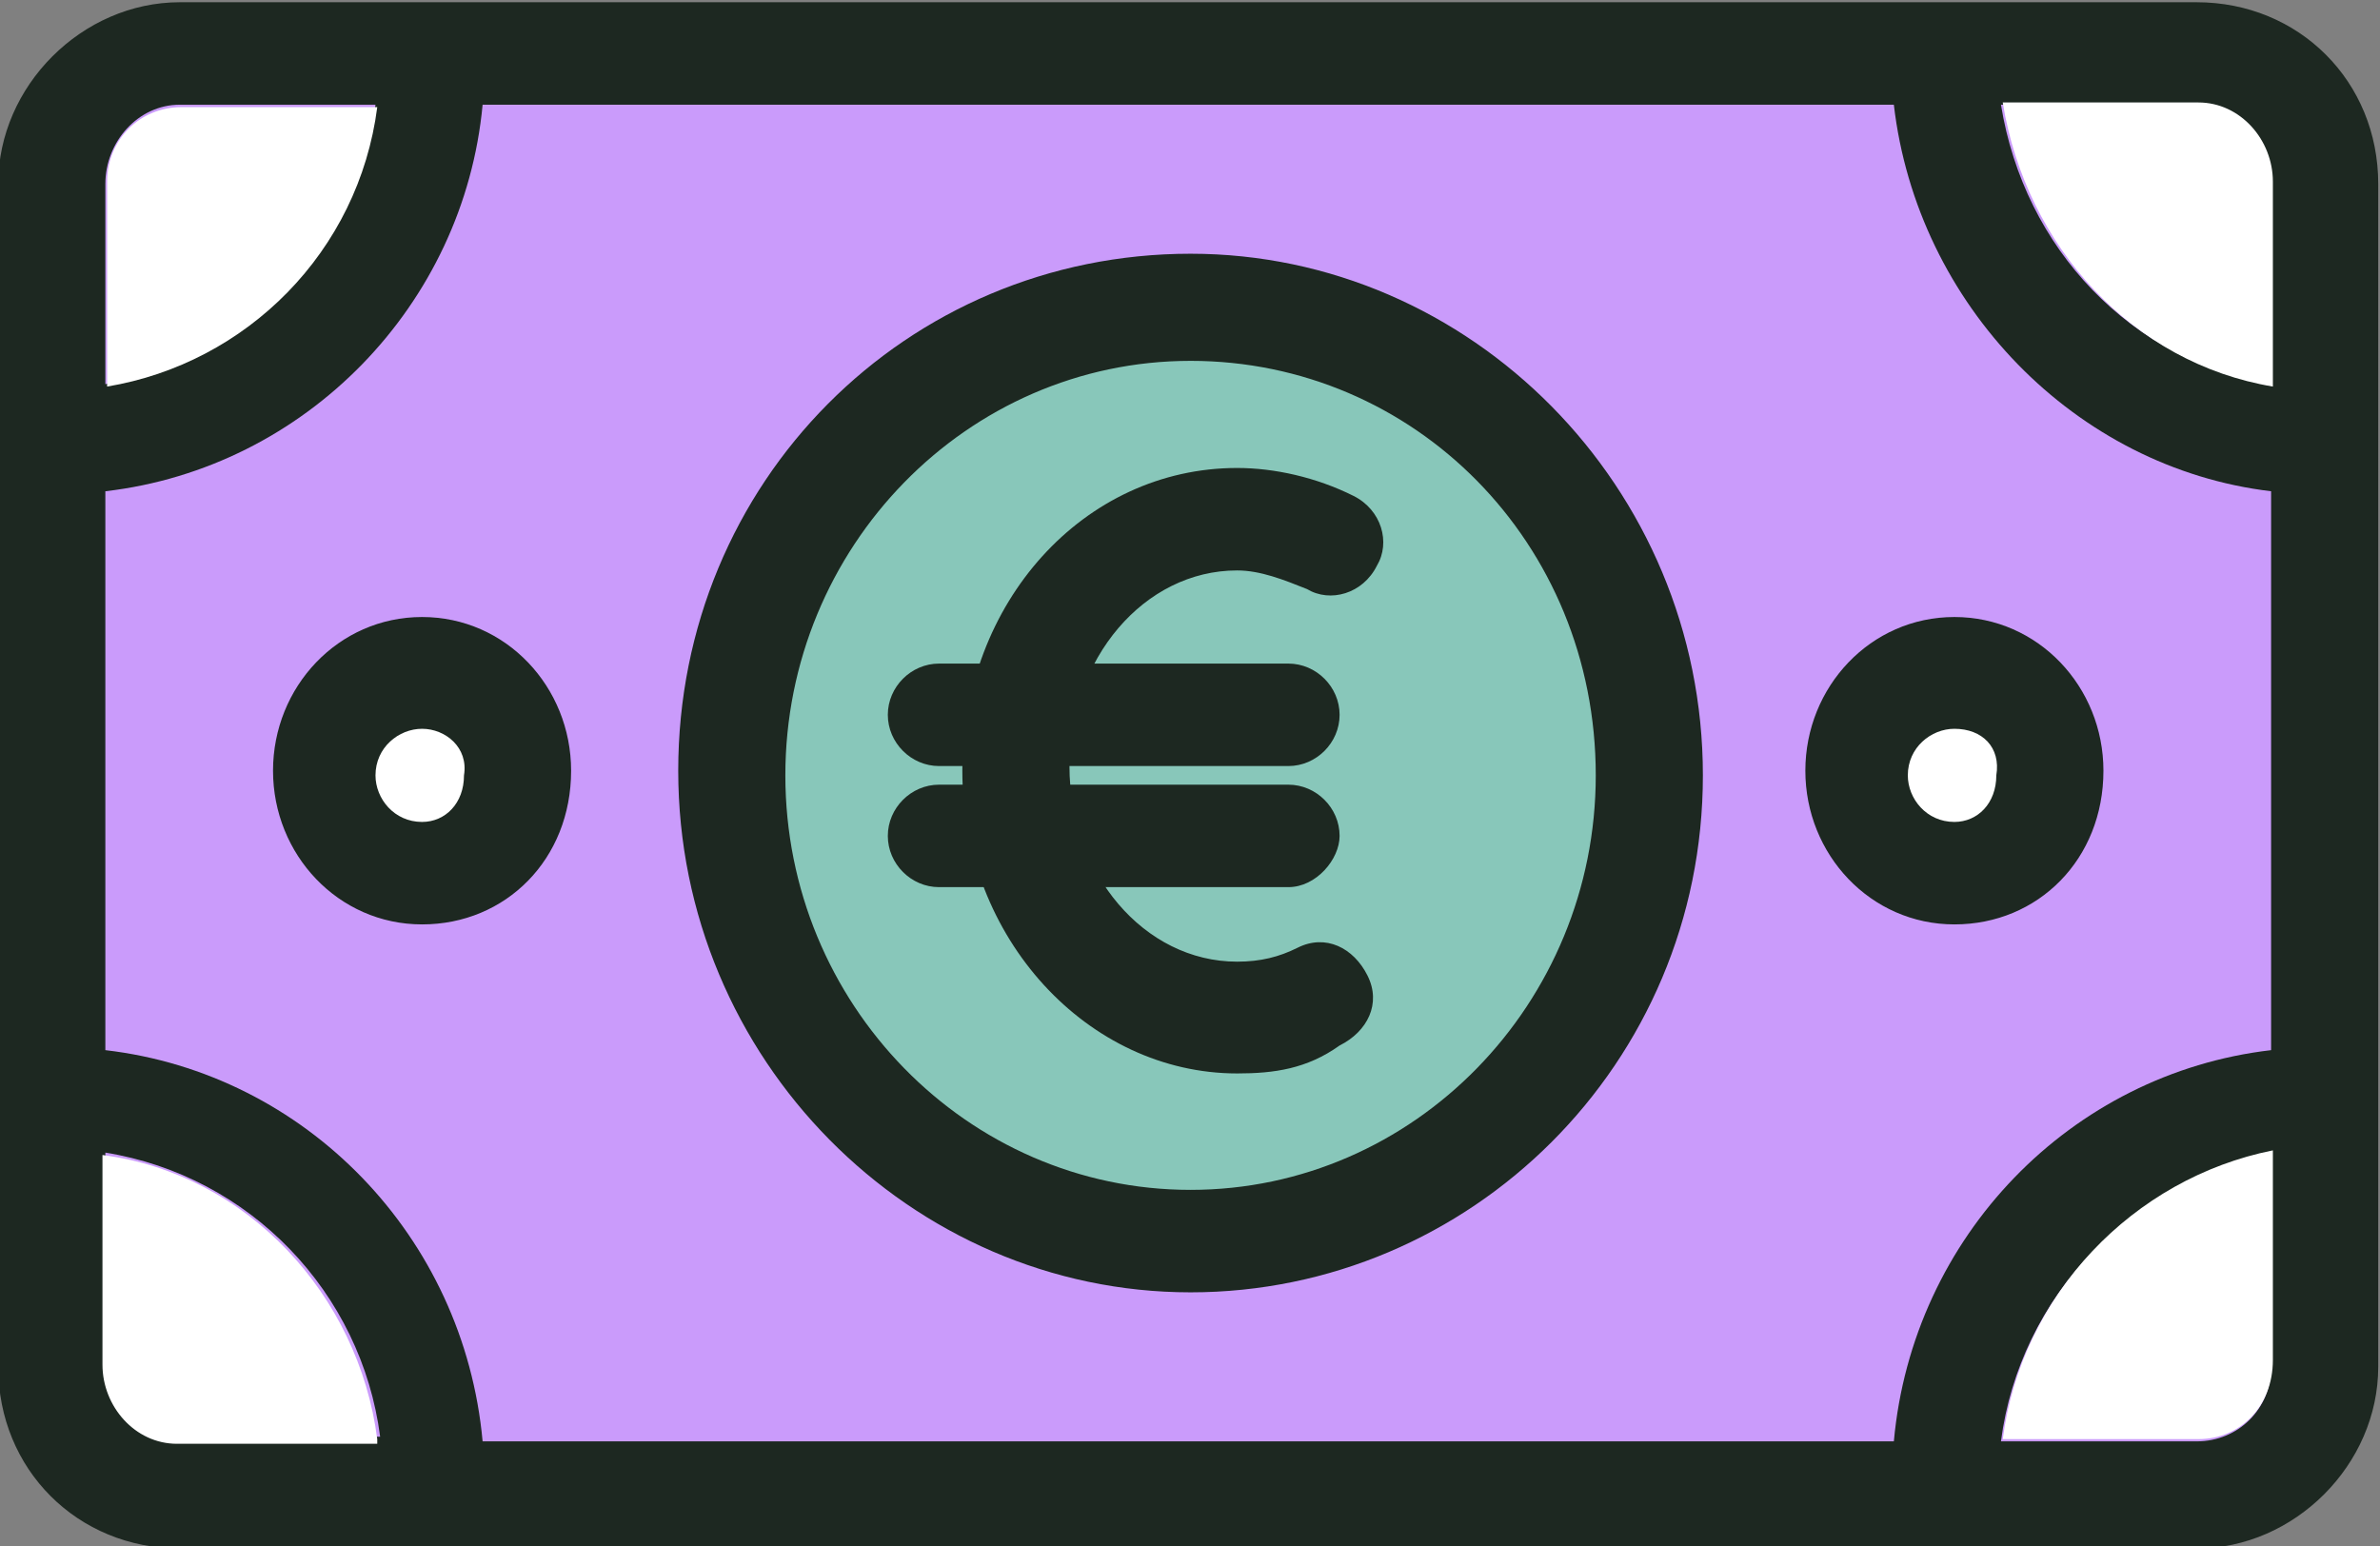
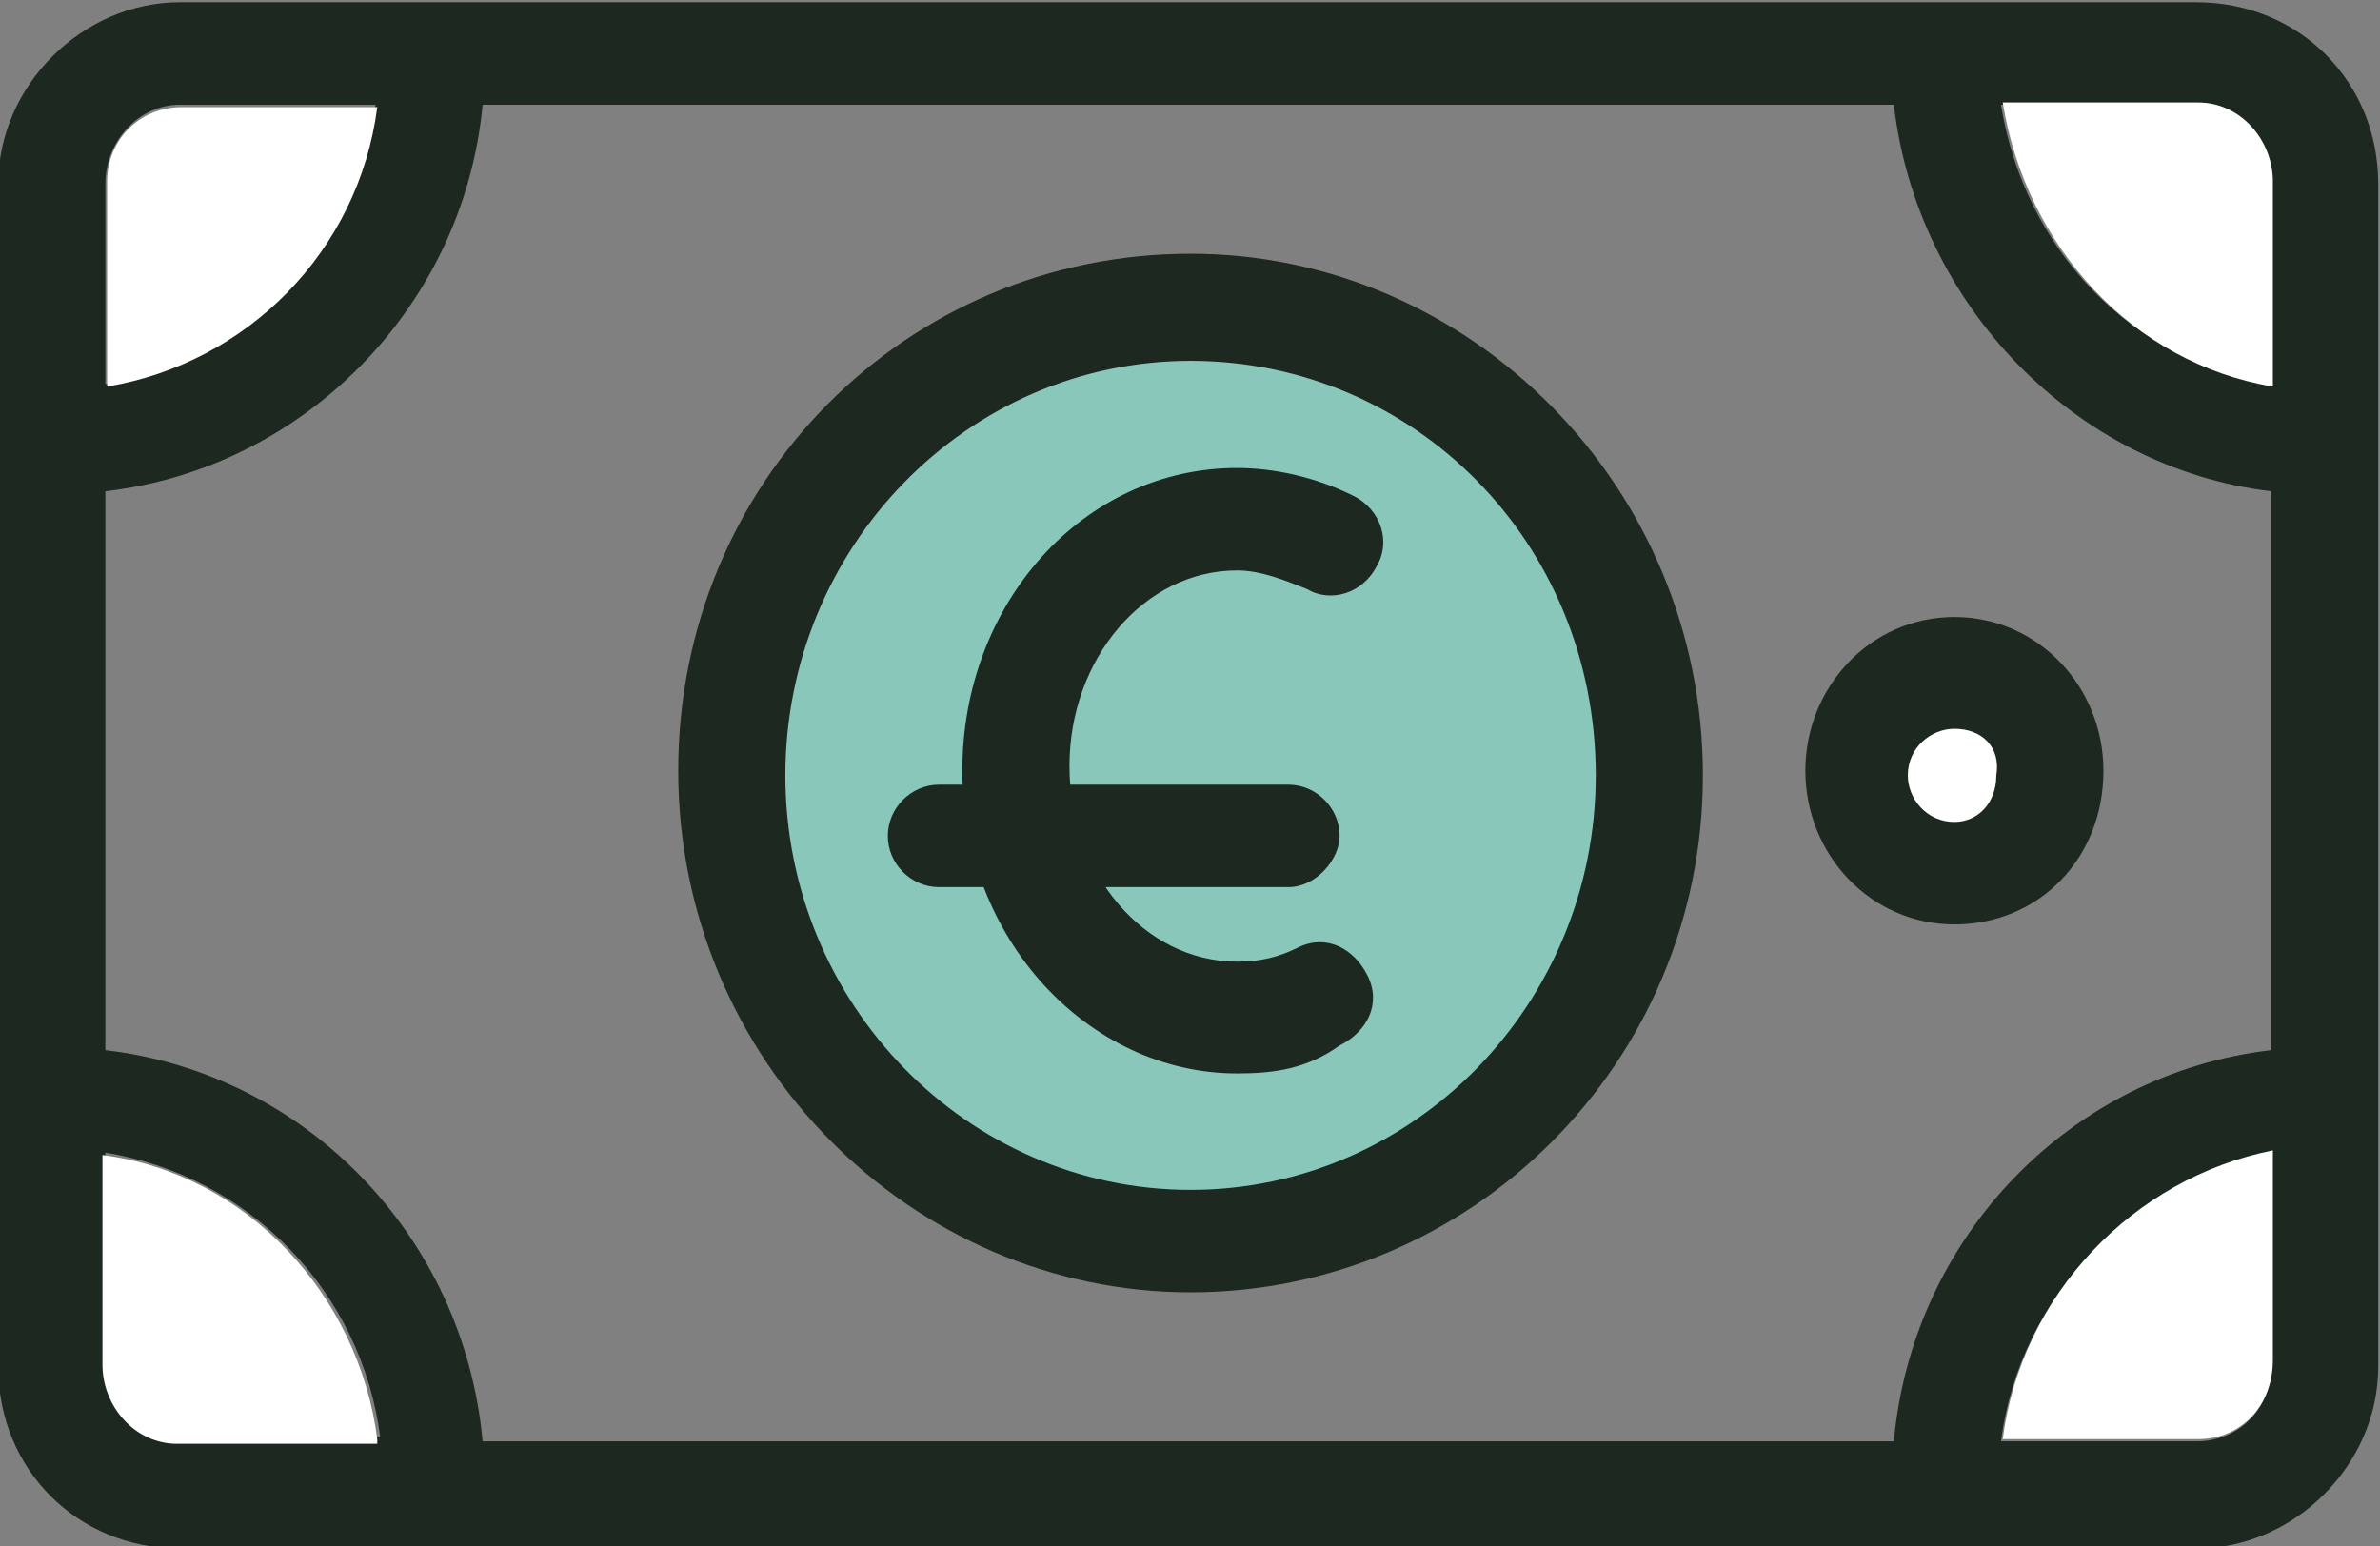
<svg xmlns="http://www.w3.org/2000/svg" version="1.1" id="Calque_1" x="0" y="0" viewBox="0 0 51.1 33.2" xml:space="preserve">
  <rect x="0" y="0" width="51.1" height="33.2" fill="#808080" stroke="none" />
  <style>.st2{fill:#1d2821}.st3{fill-rule:evenodd;clip-rule:evenodd;fill:#fff}</style>
  <g id="WEBSITE">
    <g id="GREEN-LOANS-DK-ENERGIES-RENOUVELABLES" transform="translate(-741.438 -2762.452)">
      <g id="DETAILS" transform="translate(178 2395)">
        <g id="LEFT-" transform="translate(216 338)">
          <g id="Group-2-Copy-3" transform="translate(308)">
            <g id="Group-23" transform="translate(40 30)">
-               <path d="M46.6 31.5H3.3c-1.5 0-2.7-1.3-2.7-2.8V3.4C.6 1.9 1.8.6 3.3.6h43.3c1.5 0 2.7 1.3 2.7 2.8v25.4c.1 1.5-1.2 2.7-2.7 2.7z" fill-rule="evenodd" clip-rule="evenodd" fill="#ca9bfb" id="Stroke-7" />
              <g id="Stroke-9">
                <path d="M34.8 16.1c0-5.5-4.4-10-9.8-10s-9.8 4.5-9.8 10 4.4 10 9.8 10 9.8-4.5 9.8-10z" fill-rule="evenodd" clip-rule="evenodd" fill="#88c7ba" />
                <path class="st2" d="M25 27.2c-6 0-11-5-11-11.2S18.9 4.9 25 4.9c6 0 11 5 11 11.2s-5 11.1-11 11.1zm0-20c-4.8 0-8.7 4-8.7 8.9S20.2 25 25 25c4.8 0 8.7-4 8.7-8.9 0-5-3.9-8.9-8.7-8.9z" />
              </g>
              <path class="st2" d="M26 22.5c-3.2 0-5.9-2.9-5.9-6.5s2.6-6.5 5.9-6.5c.8 0 1.7.2 2.5.6.6.3.8 1 .5 1.5-.3.6-1 .8-1.5.5-.5-.2-1-.4-1.5-.4-2 0-3.6 1.9-3.6 4.2 0 2.3 1.6 4.2 3.6 4.2.5 0 .9-.1 1.3-.3.6-.3 1.2 0 1.5.6s0 1.2-.6 1.5c-.7.5-1.4.6-2.2.6z" id="Stroke-1" />
-               <path class="st2" d="M27.1 15.9h-7.5c-.6 0-1.1-.5-1.1-1.1s.5-1.1 1.1-1.1h7.5c.6 0 1.1.5 1.1 1.1s-.5 1.1-1.1 1.1z" id="Stroke-3" />
              <path class="st2" d="M27.1 18.5h-7.5c-.6 0-1.1-.5-1.1-1.1 0-.6.5-1.1 1.1-1.1h7.5c.6 0 1.1.5 1.1 1.1 0 .5-.5 1.1-1.1 1.1z" id="Stroke-5" />
              <g id="Stroke-11">
-                 <path class="st3" d="M10.6 16.1c0-1.2-.9-2.1-2.1-2.1-1.2 0-2.1 1-2.1 2.1 0 1.2.9 2.1 2.1 2.1 1.2 0 2.1-1 2.1-2.1z" />
-                 <path class="st2" d="M8.5 19.3c-1.8 0-3.2-1.5-3.2-3.3 0-1.8 1.4-3.3 3.2-3.3 1.8 0 3.2 1.5 3.2 3.3 0 1.9-1.4 3.3-3.2 3.3zm0-4.2c-.5 0-1 .4-1 1 0 .5.4 1 1 1 .5 0 .9-.4.9-1 .1-.6-.4-1-.9-1z" />
-               </g>
+                 </g>
              <g id="Stroke-13">
                <path class="st3" d="M43.5 16.1c0-1.2-.9-2.1-2.1-2.1-1.2 0-2.1 1-2.1 2.1 0 1.2.9 2.1 2.1 2.1 1.2 0 2.1-1 2.1-2.1z" />
                <path class="st2" d="M41.4 19.3c-1.8 0-3.2-1.5-3.2-3.3 0-1.8 1.4-3.3 3.2-3.3 1.8 0 3.2 1.5 3.2 3.3 0 1.9-1.4 3.3-3.2 3.3zm0-4.2c-.5 0-1 .4-1 1 0 .5.4 1 1 1 .5 0 .9-.4.9-1 .1-.6-.3-1-.9-1z" />
              </g>
              <path class="st2" d="M46.6-.5H3.3C1.2-.5-.6 1.3-.6 3.4v25.4c0 2.2 1.7 3.9 3.9 3.9h43.3c2.1 0 3.9-1.8 3.9-3.9V3.4c0-2.2-1.7-3.9-3.9-3.9zM1.7 10C6 9.5 9.4 6 9.8 1.7h30.3C40.6 6 44 9.5 48.2 10v12c-4.3.5-7.7 4-8.1 8.4H9.8C9.4 26 6 22.5 1.7 22V10zm46.5-6.6v4.3c-3-.5-5.3-2.9-5.8-6h4.2c.9 0 1.6.8 1.6 1.7zM3.3 1.7h4.2c-.4 3.1-2.8 5.5-5.8 6V3.4c0-.9.7-1.7 1.6-1.7zm-1.6 27v-4.5c3.1.5 5.5 3 5.9 6.1H3.3c-.9.1-1.6-.6-1.6-1.6zm44.9 1.7h-4.2c.4-3.1 2.8-5.6 5.8-6.1v4.5c0 .9-.7 1.6-1.6 1.6z" />
            </g>
          </g>
        </g>
      </g>
    </g>
  </g>
  <path class="st3" d="M48.8 8.3V3.9c0-.9-.7-1.7-1.6-1.7H43c.5 3.1 2.8 5.6 5.8 6.1zM2.3 3.9v4.4c3-.5 5.4-2.9 5.8-6H3.9c-.9 0-1.6.7-1.6 1.6zm5.8 27c-.4-3.1-2.8-5.7-5.9-6.1v4.5c0 .9.7 1.7 1.6 1.7h4.3zm34.9 0h4.2c.9 0 1.6-.7 1.6-1.7v-4.5c-3 .6-5.4 3.1-5.8 6.2z" />
</svg>